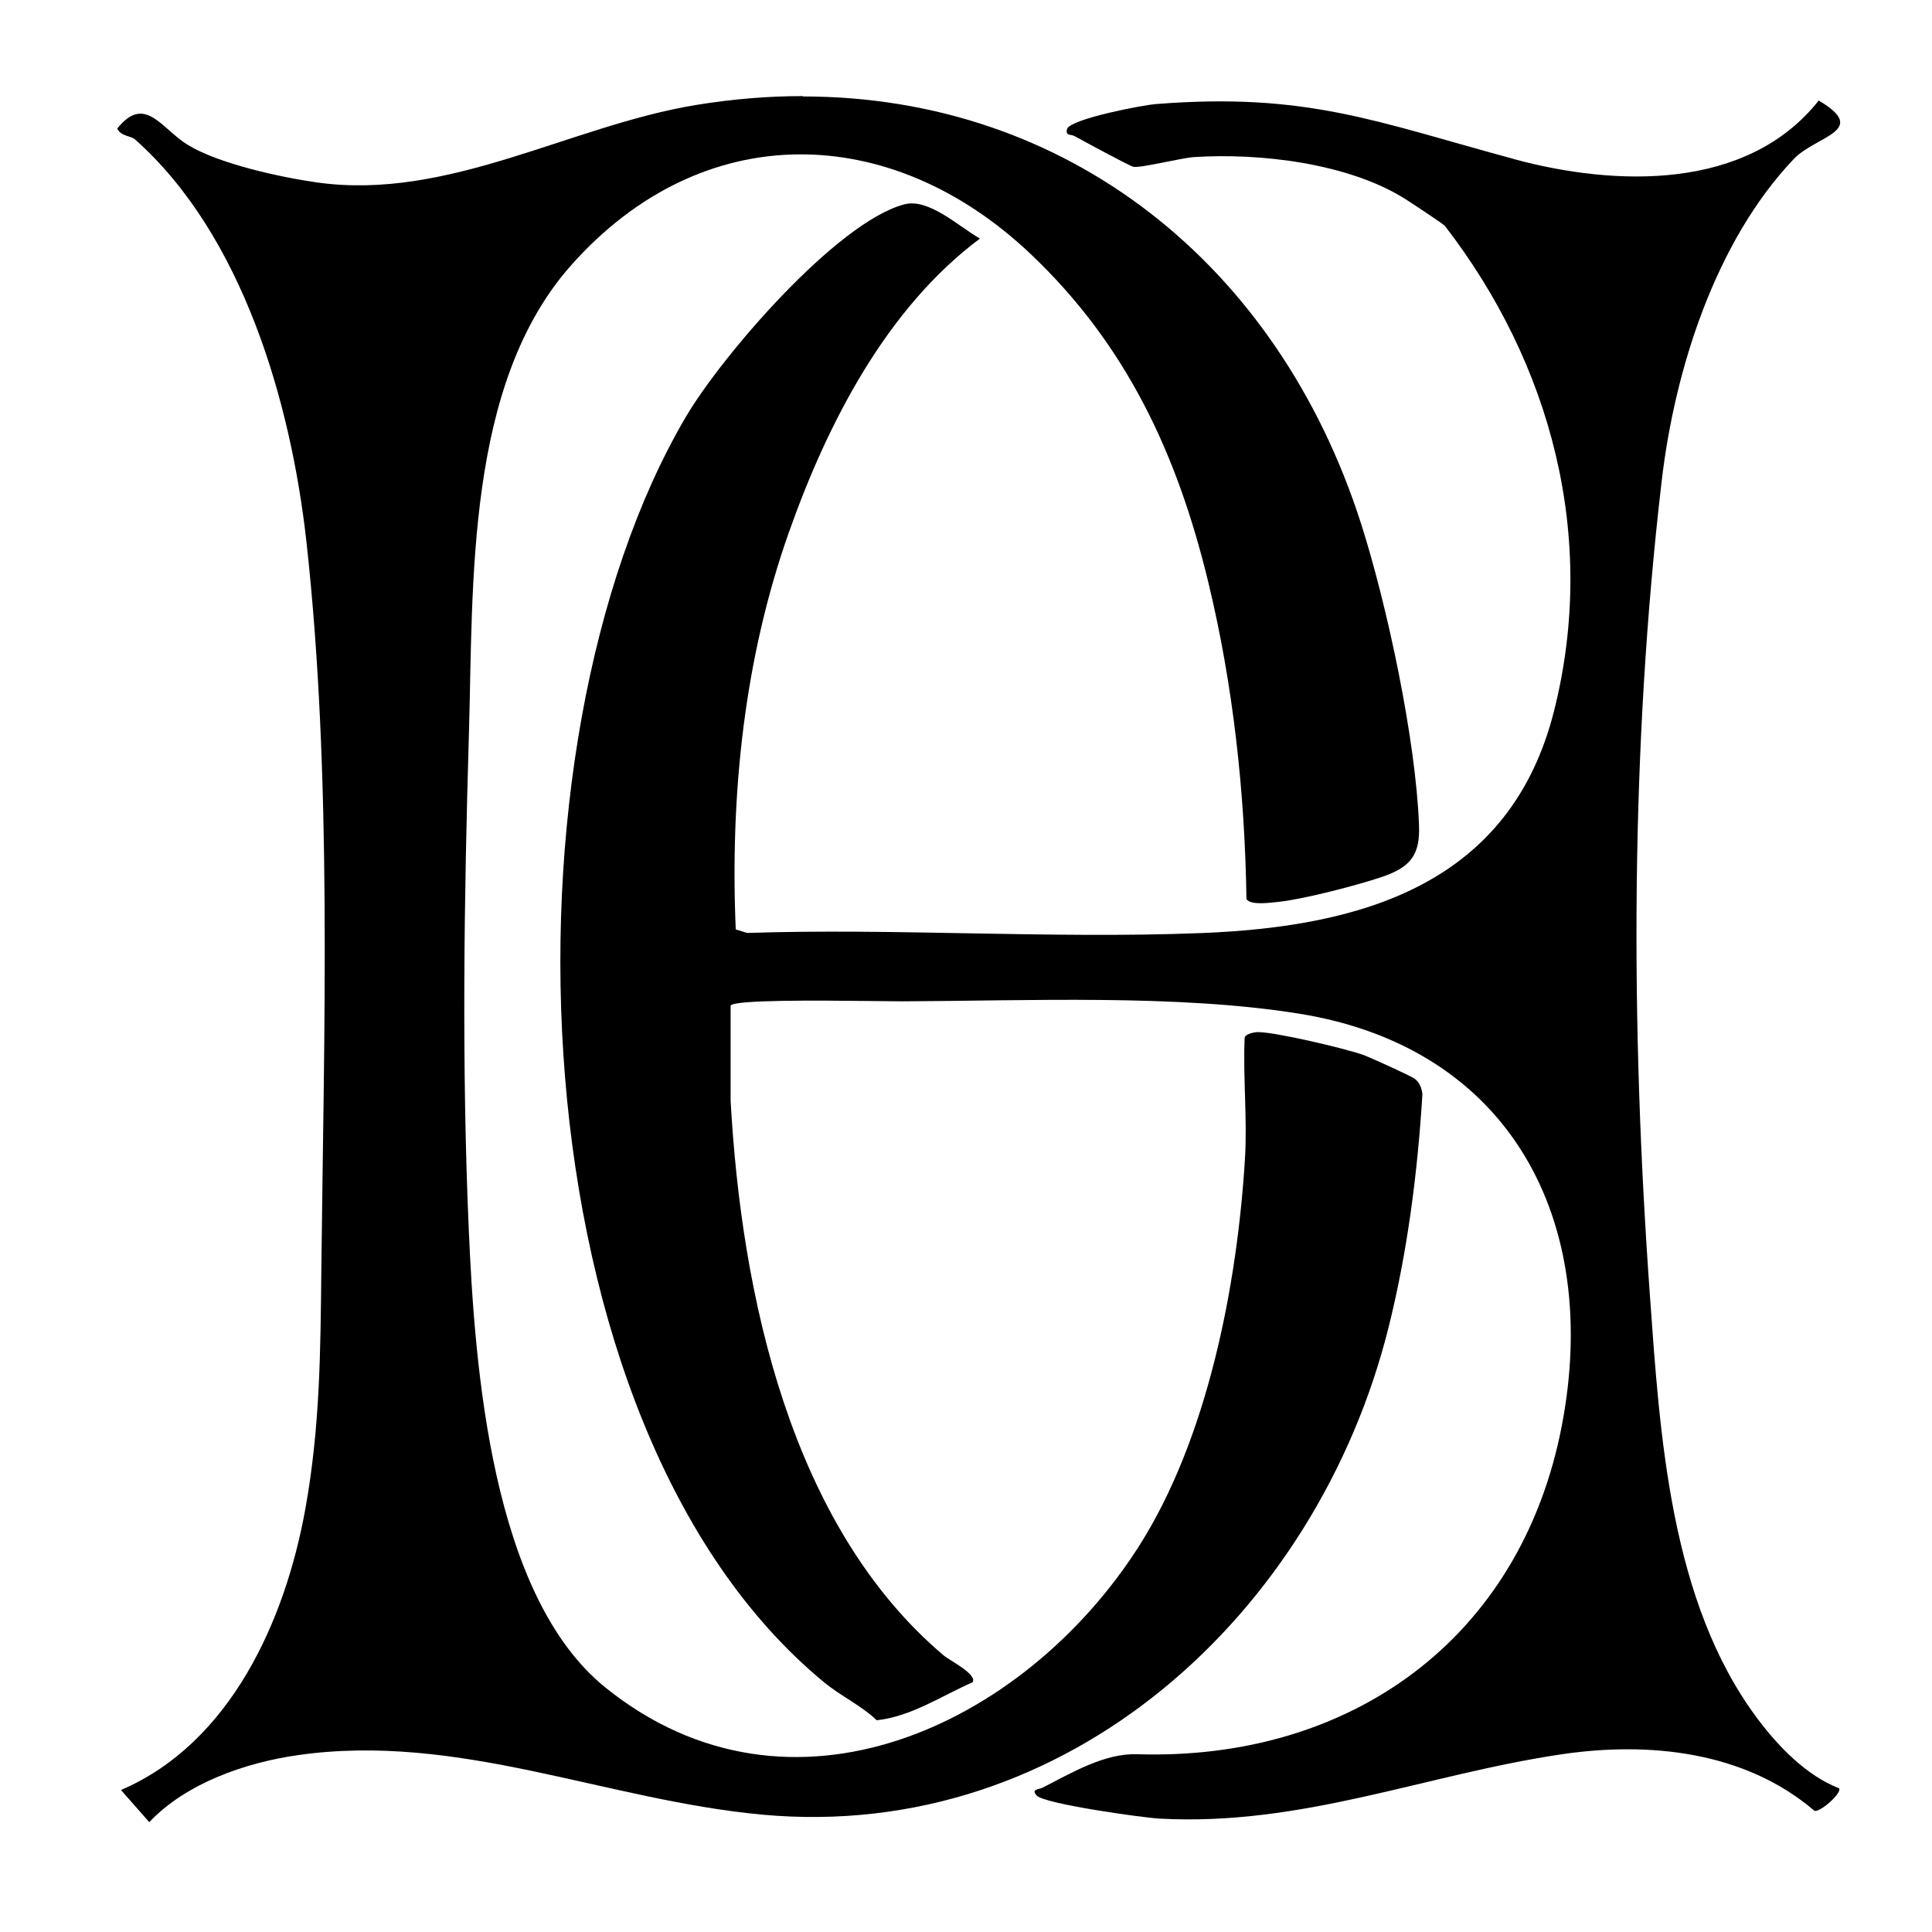
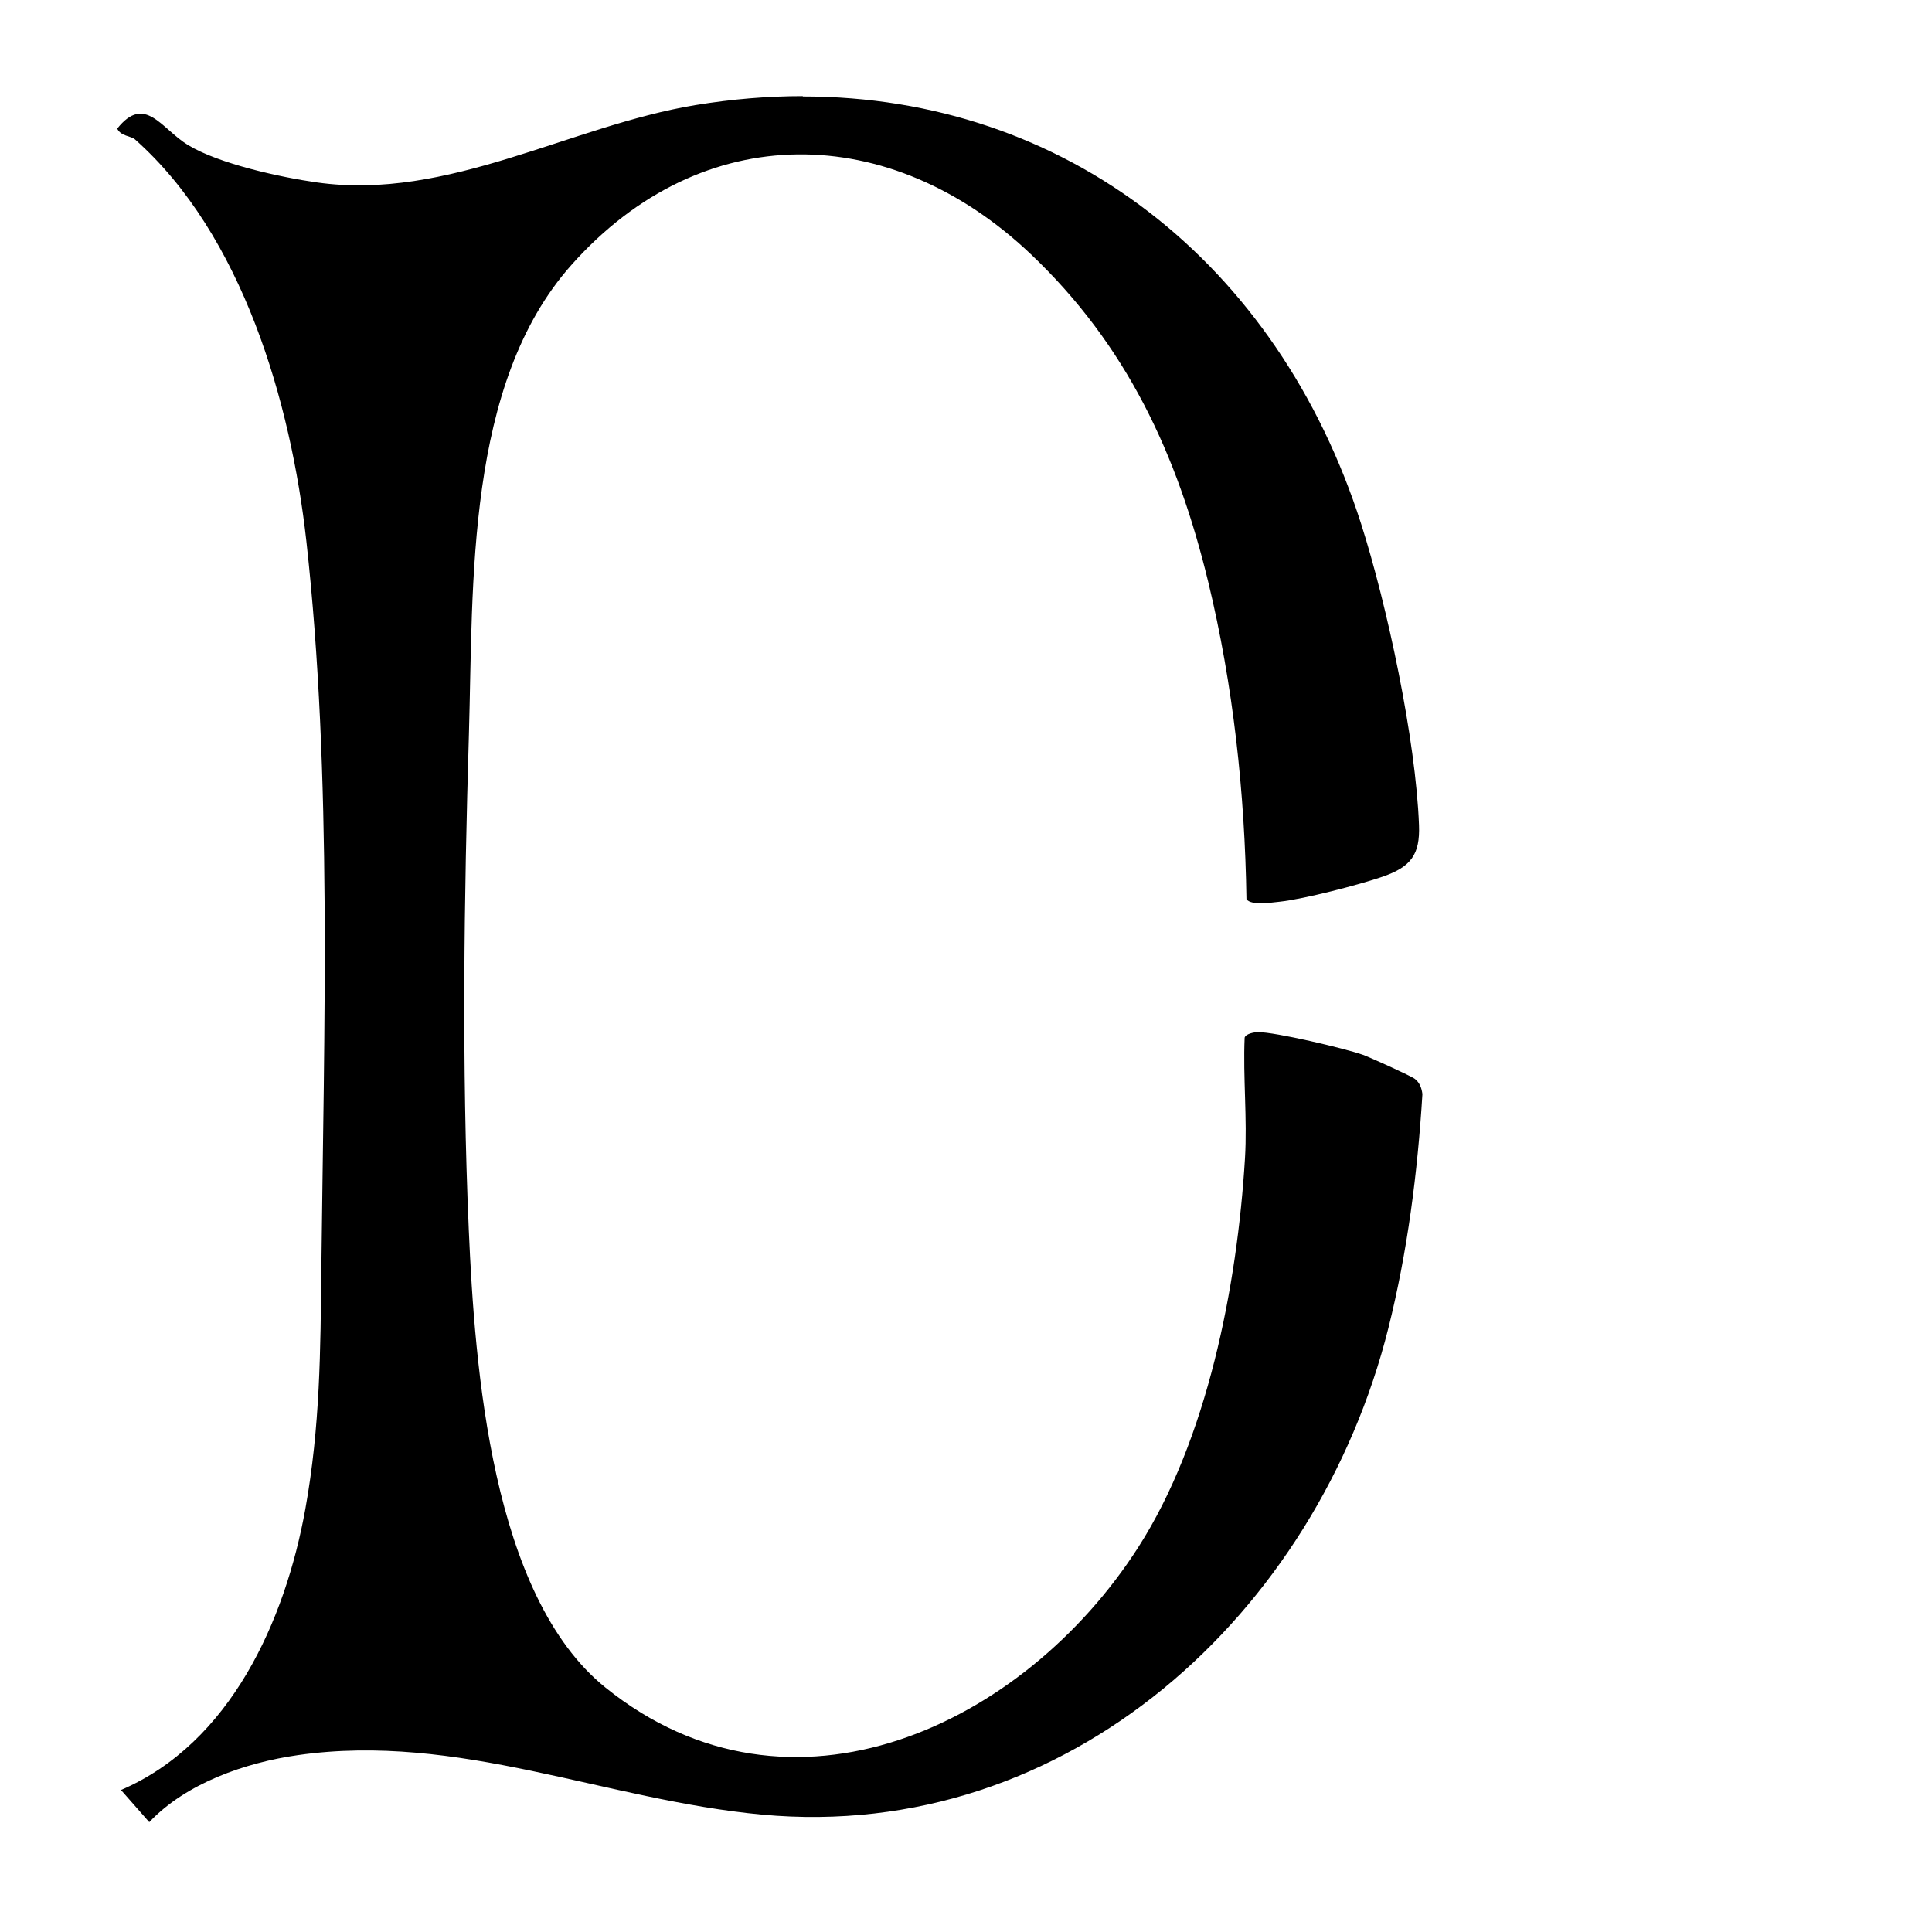
<svg xmlns="http://www.w3.org/2000/svg" id="_Слой_1" viewBox="0 0 170.08 170.08">
  <path d="M70.68,8.46c-3.08,0-6.24.26-9.46.79-11.06,1.83-21.78,8.44-33.32,6.81-3.18-.45-8.62-1.63-11.36-3.3-2.33-1.42-3.78-4.51-6.22-1.44.3.67,1.22.65,1.55.94,9.49,8.41,13.74,23.18,15.1,35.38,2.29,20.58,1.55,43.15,1.32,63.98-.08,7.3-.1,13.93-1.41,21.22-1.77,9.81-6.58,20.6-16.23,24.74l2.49,2.83c3.24-3.43,8.46-5.24,13.08-5.9,14.12-2.02,27.07,3.96,40.89,5.24,26.94,2.48,48.83-17.78,55.11-42.82,1.68-6.69,2.58-13.72,3-20.62-.07-.52-.23-.99-.66-1.33-.33-.26-3.96-1.9-4.57-2.12-1.61-.57-7.74-2.01-9.25-2-.3,0-1.08.14-1.17.49-.15,3.48.24,7.16.03,10.62-.68,11.24-3.32,24.78-9.4,34.25-10.05,15.68-30.62,25.45-46.89,12.35-10.06-8.1-11.51-28.24-12.04-40.27-.63-14.47-.42-29.2.01-43.66.39-13.33-.3-30.82,9.01-41.3,11.54-12.99,28.1-12.68,40.44-.98,8.45,8.01,12.91,17.63,15.63,28.85,2.21,9.13,3.23,18.58,3.37,27.95.41.58,2.23.29,2.93.22,2.14-.23,7-1.49,9.08-2.21,2.47-.86,3.28-1.94,3.18-4.53-.28-7.52-2.8-19.35-5.1-26.54-7.33-22.91-25.96-37.61-49.16-37.61h0" />
-   <path d="M133.25,13.99c-12.08-3.26-18.18-5.88-31.48-4.83-1.19.09-7.39,1.28-7.83,2.17-.16.68.28.45.65.65.74.41,4.77,2.59,5.17,2.7.57.15,4.24-.78,5.34-.85,5.8-.38,13.57.53,18.58,3.67.51.32,3.39,2.22,3.52,2.39,9.32,12.07,13.46,27.33,9.62,42.65-3.82,15.24-16.79,19.04-31.04,19.6-6.82.27-13.74.14-20.65.02-6.48-.12-12.96-.24-19.35-.03l-1.01-.31c-.5-11.84.73-23.81,4.69-34.99,3.39-9.56,8.56-19.67,16.81-25.83-1.85-1.04-4.5-3.58-6.66-3.01-5.96,1.57-16.13,13.41-19.25,18.74-17.05,29.04-15.33,88.69,12.19,111.37,1.48,1.22,3.32,2.07,4.63,3.34,3.02-.32,5.68-2.13,8.43-3.34.49-.67-2.02-1.94-2.49-2.33-13.56-11.42-17.86-31.88-18.8-48.86v-8.39c.33-.51,7.67-.45,12.09-.4,1.44.02,2.57.03,3.05.03,10.95-.04,24.11-.64,34.87,1.08,18.66,2.98,26.63,18.27,23.16,36.29-3.62,18.8-18.64,29.5-37.39,28.91-2.88-.09-5.72,1.62-8.35,2.96-.26.13-1.04.11-.47.69.71.73,9.32,1.94,10.81,2.02,12.54.68,23.39-3.88,35.35-5.66,7.77-1.15,16.17-.26,22.29,4.97.5.17,2.47-1.6,2.17-1.98-2.87-1.11-5.37-3.7-7.19-6.14-7.7-10.3-8.58-24.94-9.47-37.34-1.7-23.74-1.72-47.94,1.04-71.57,1.14-9.8,4.72-21.11,11.63-28.38,1.96-2.06,6.72-2.47,2.2-5.15-6.31,7.96-17.88,7.58-26.86,5.15" />
</svg>